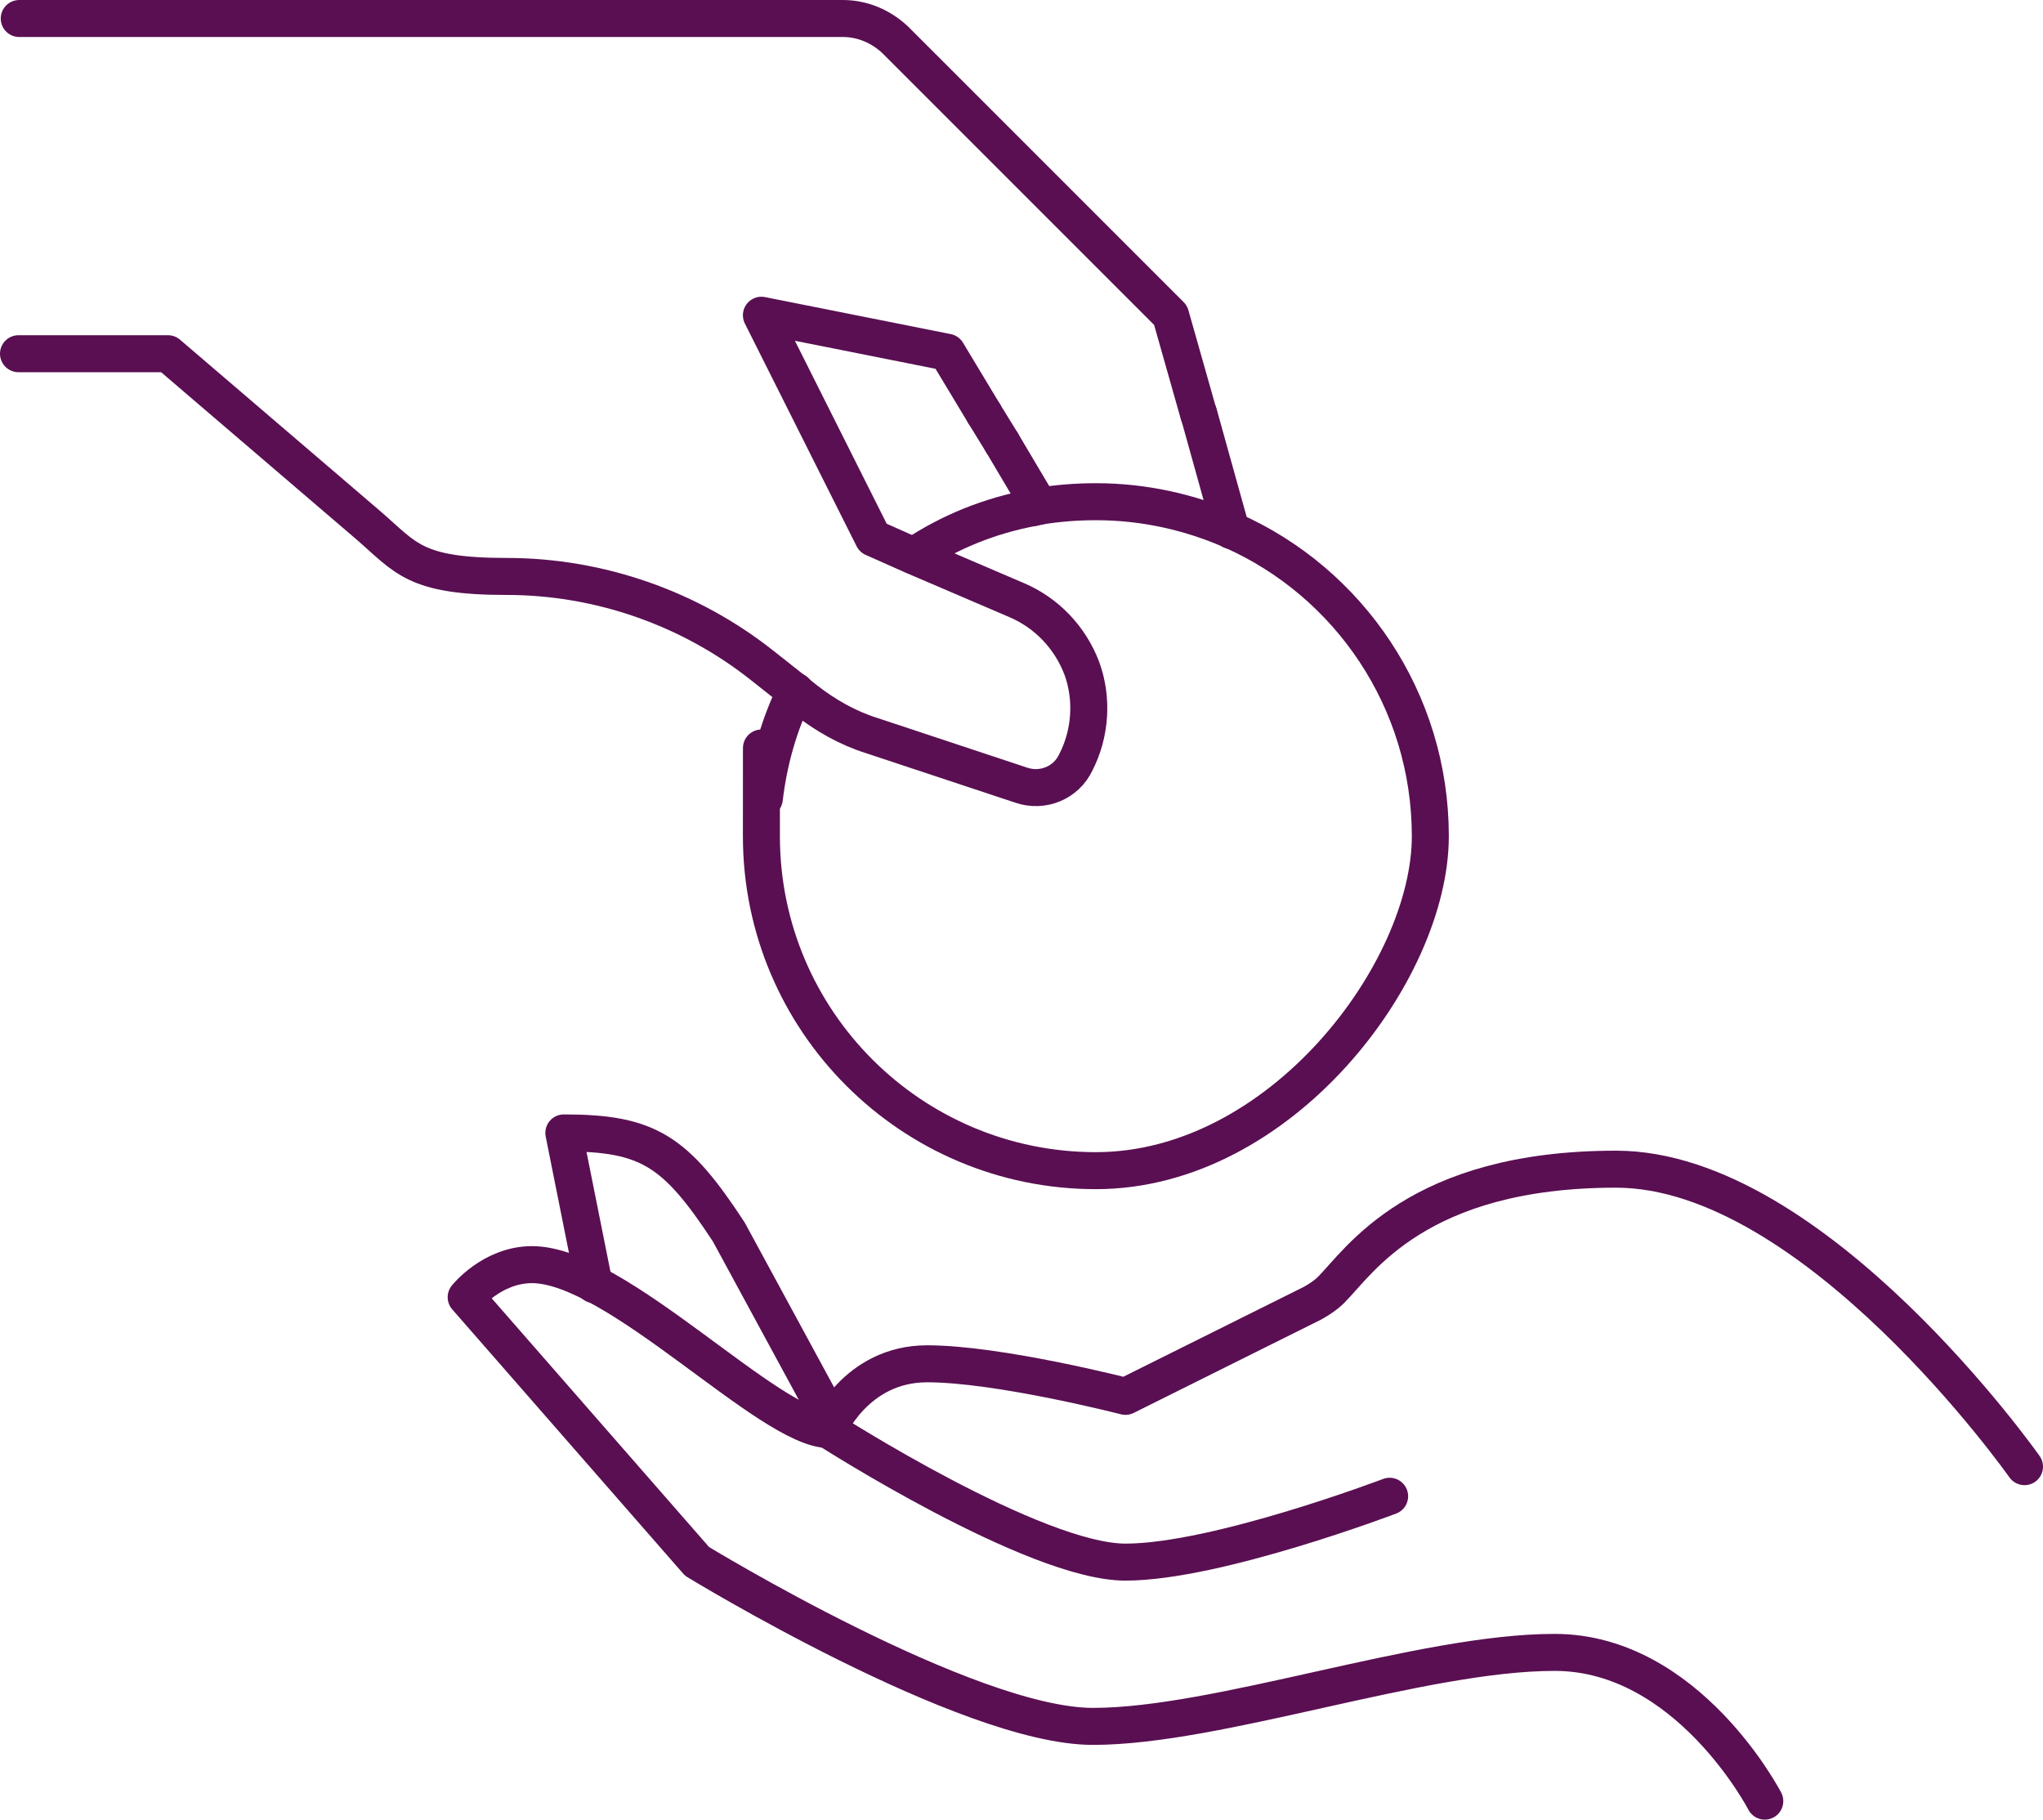
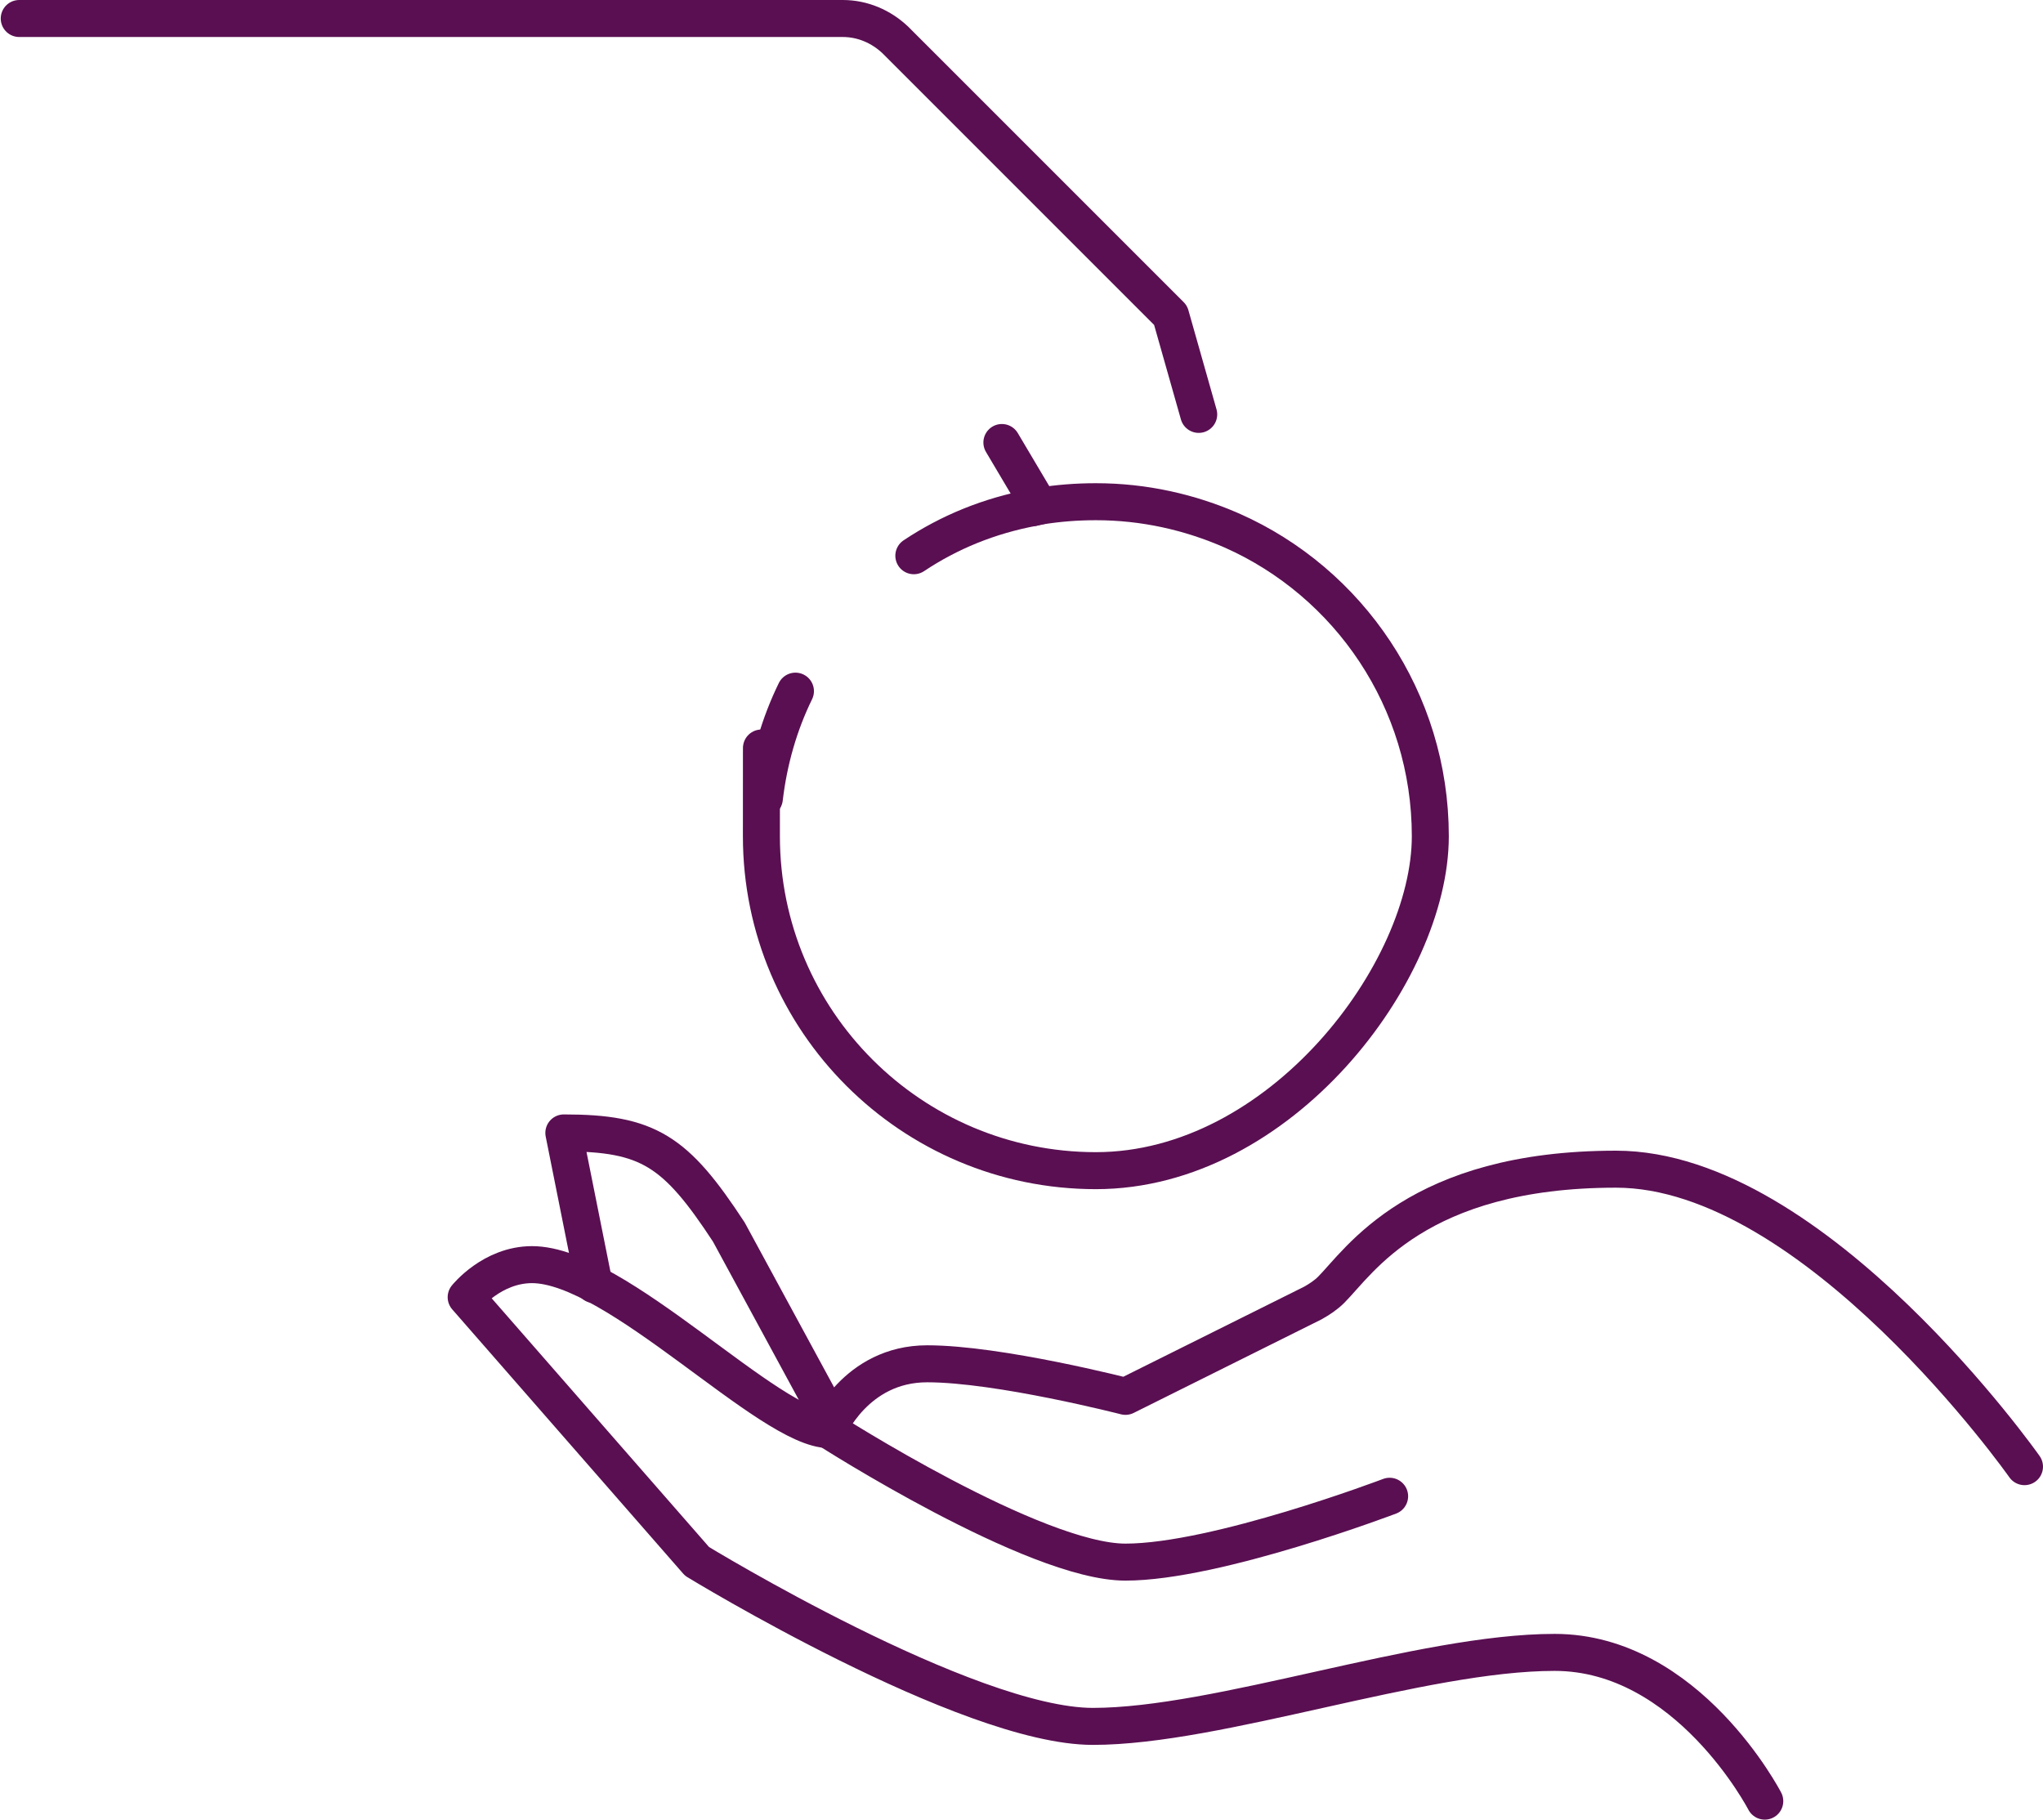
<svg xmlns="http://www.w3.org/2000/svg" id="Layer_2" data-name="Layer 2" viewBox="0 0 27.61 24.59">
  <defs>
    <style>
      .cls-1 {
        fill: none;
        stroke: #5a0f52;
        stroke-linecap: round;
        stroke-linejoin: round;
        stroke-width: .5px;
      }
    </style>
  </defs>
  <g id="Layer_1-2" data-name="Layer 1">
    <g>
      <path class="cls-1" d="M27.36,19.82s-2.83-4.02-5.52-4.02-3.47,1.25-3.85,1.63c-.07.07-.16.13-.25.18l-2.53,1.26s-1.71-.44-2.68-.44-1.34.89-1.34.89c0,0,2.79,1.79,4.02,1.79s3.57-.89,3.57-.89" />
      <path class="cls-1" d="M23.85,24.34s-1.04-2.01-2.84-2.01-4.54,1-6.24,1-5.35-2.23-5.35-2.23l-3.12-3.57s.35-.44.89-.44c1.15,0,3.21,2.23,4.02,2.23" />
      <path class="cls-1" d="M8.03,17.36l-.41-2.05c1.14,0,1.51.24,2.23,1.34l1.34,2.47" />
-       <line class="cls-1" x1="16.2" y1="5.59" x2="16.64" y2="7.17" />
      <path class="cls-1" d="M.26.25h11.13c.27,0,.52.11.71.29l3.72,3.72.38,1.34" />
-       <path class="cls-1" d="M13.3,5.59l-.5-.83-2.51-.5,1.51,3.01.54.24,1.4.6c.4.17.72.5.88.92.15.41.12.88-.08,1.27-.13.28-.45.41-.74.31l-2.02-.67c-.32-.1-.62-.27-.89-.48l-.15-.12-.43-.34c-.98-.78-2.21-1.21-3.46-1.21s-1.36-.25-1.87-.69l-2.71-2.32H.25" />
-       <line class="cls-1" x1="13.54" y1="5.98" x2="13.3" y2="5.59" />
      <line class="cls-1" x1="14.05" y1="6.84" x2="13.54" y2="5.98" />
      <path class="cls-1" d="M10.33,10.79c.06-.51.2-1,.42-1.45" />
      <path class="cls-1" d="M13.96,6.86s.06-.01.09-.02c.25-.04.5-.06.76-.06.65,0,1.27.14,1.84.39,1.58.7,2.68,2.29,2.68,4.13s-2.03,4.52-4.52,4.52-4.52-2.02-4.52-4.52,0-.34.03-.5" />
      <path class="cls-1" d="M12.35,7.51c.48-.32,1.02-.54,1.61-.65" />
    </g>
  </g>
</svg>